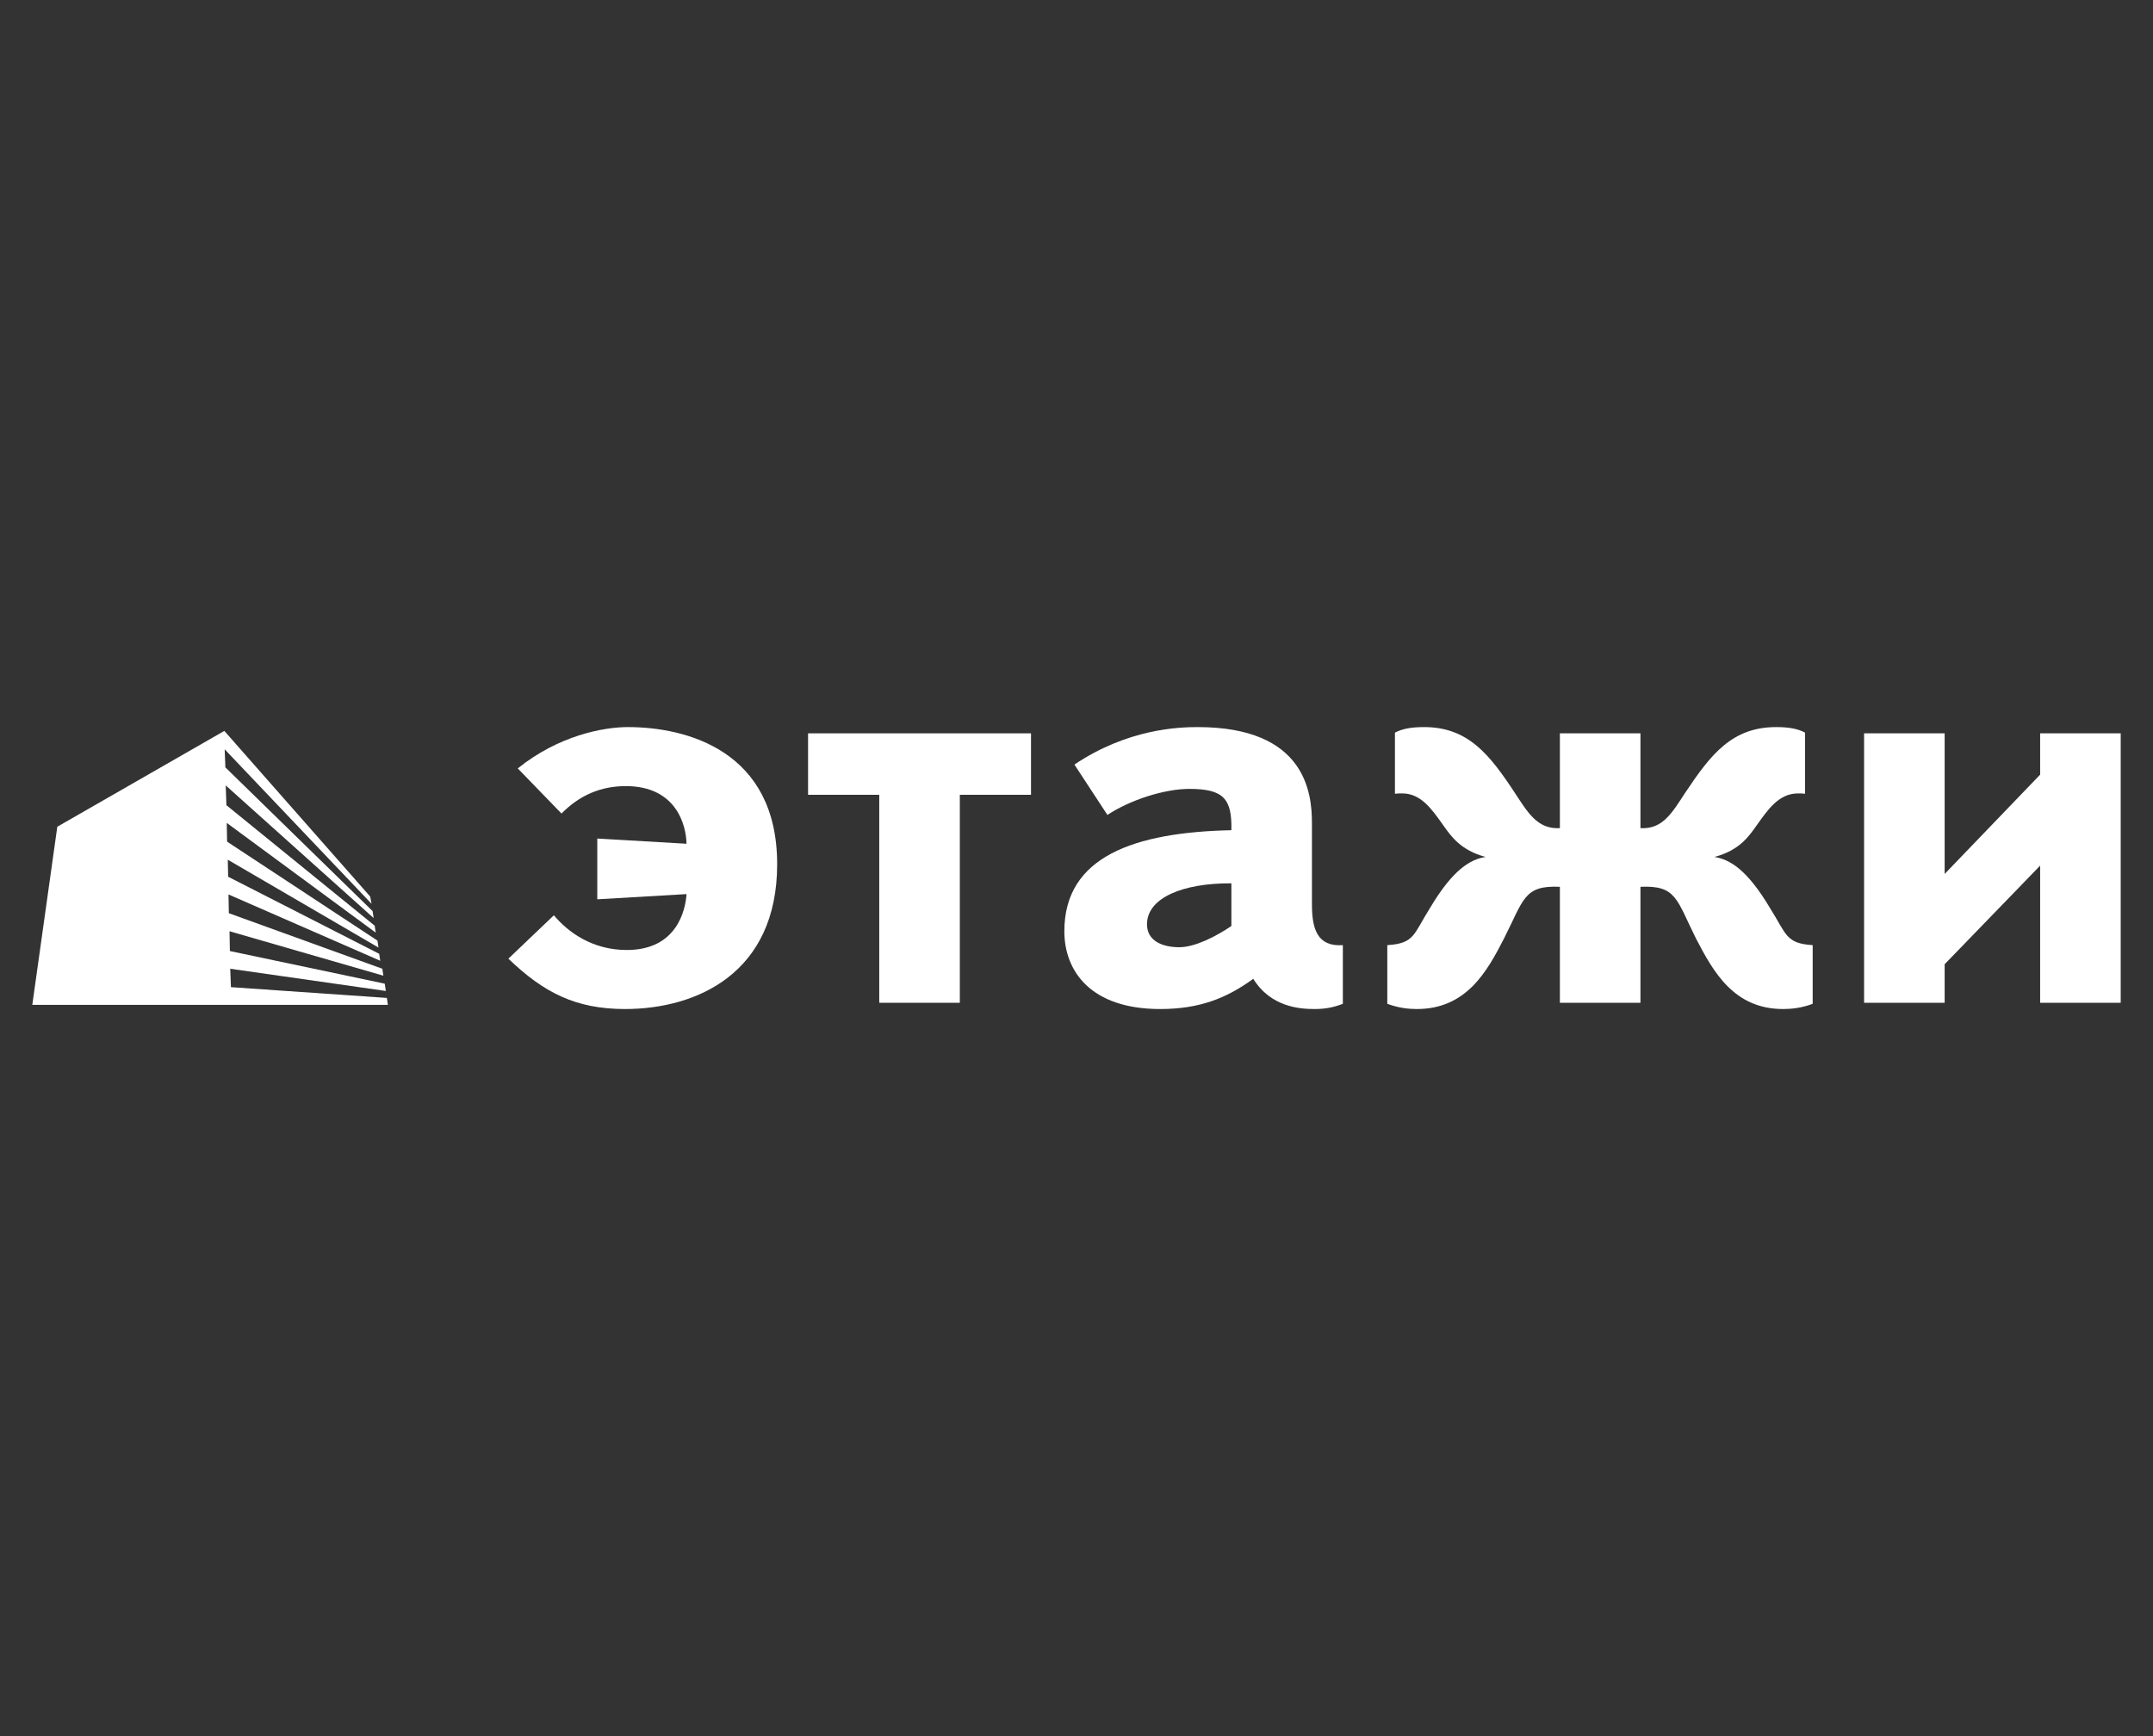
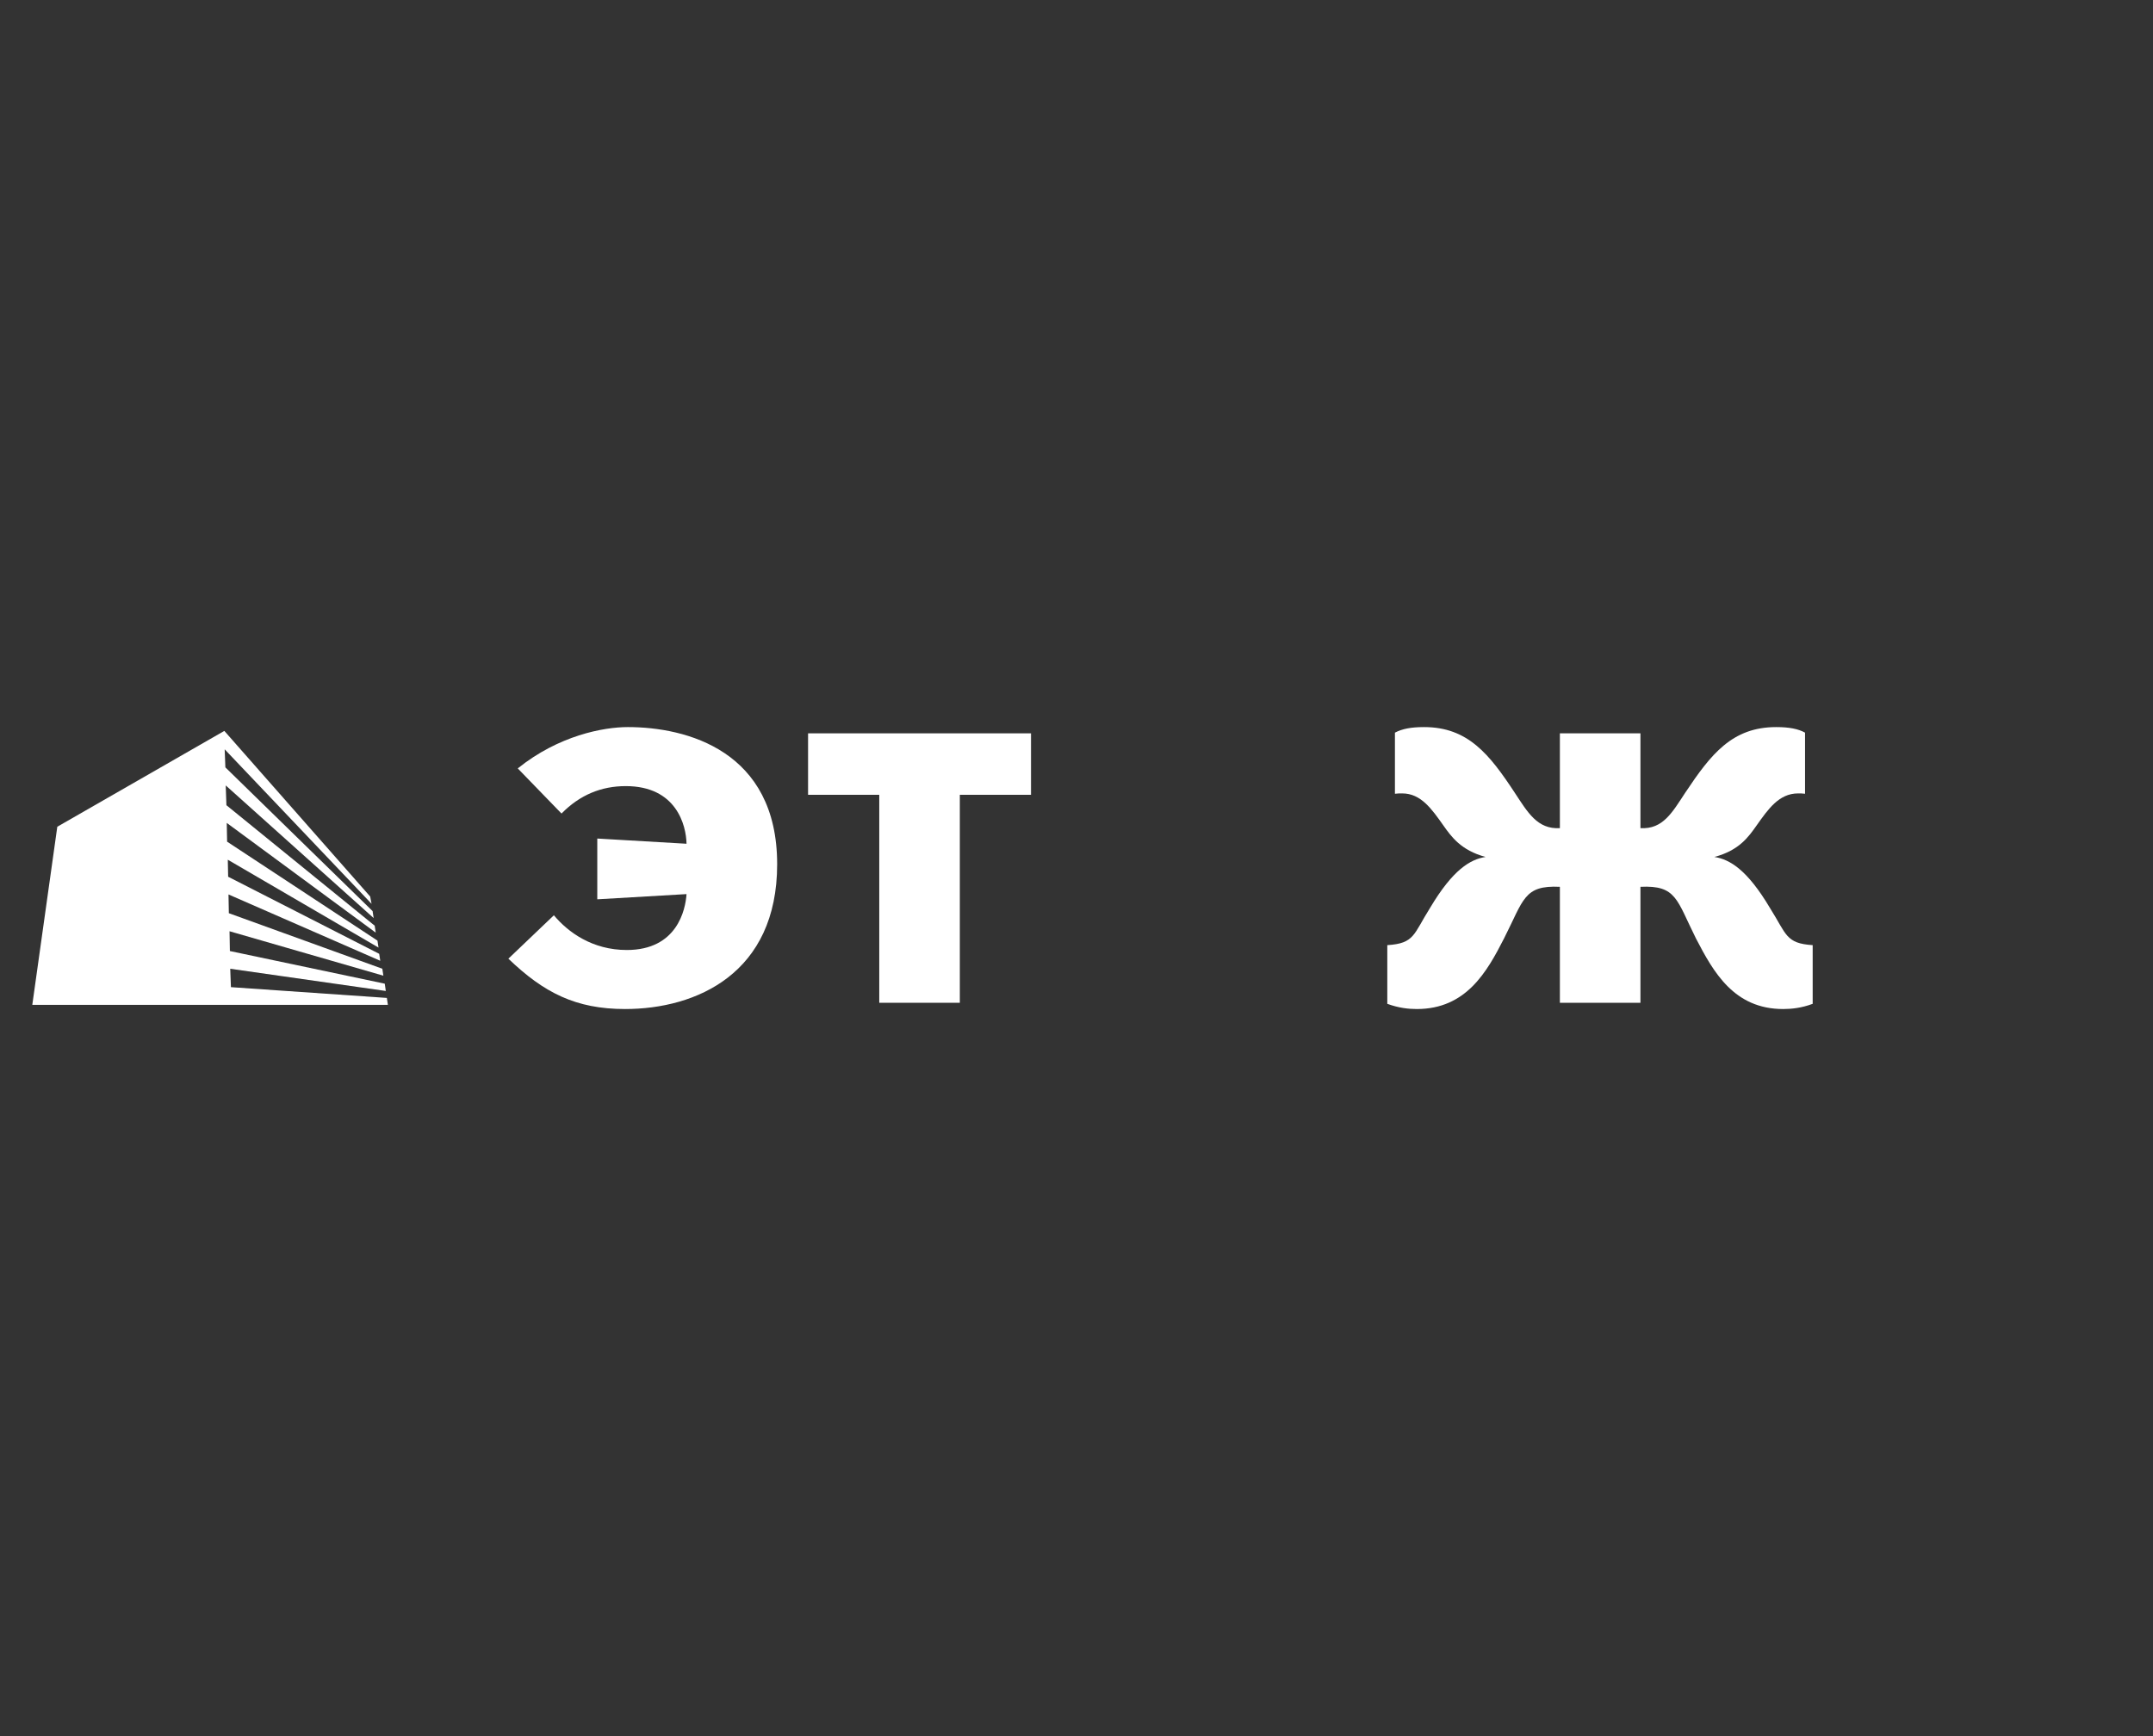
<svg xmlns="http://www.w3.org/2000/svg" xml:space="preserve" width="62mm" height="50mm" style="shape-rendering:geometricPrecision; text-rendering:geometricPrecision; image-rendering:optimizeQuality; fill-rule:evenodd; clip-rule:evenodd" viewBox="0 0 6200 5000">
  <rect x="0" y="0" width="6200" height="5000" fill="#333333" stroke="none" />
  <defs>
    <style type="text/css">  .fil0 {fill:white}  </style>
  </defs>
  <g id="Слой_x0020_1">
    <g id="_2411804368400">
      <polygon class="fil0" points="1117,2894 1114,2874 665,2843 663,2790 1111,2854 1108,2833 662,2739 661,2682 1104,2810 1101,2790 659,2630 658,2576 1095,2767 1092,2747 657,2525 656,2476 1090,2729 1087,2709 654,2424 653,2370 1082,2686 1079,2666 652,2319 650,2262 1076,2644 1073,2624 649,2210 647,2158 1070,2603 1066,2582 646,2105 165,2381 93,2894 666,2894 666,2894 " />
-       <path class="fil0" d="M3546 2544c-140,-1 -243,42 -243,118 0,47 43,66 93,66 46,0 107,-32 150,-61l0 -123zm-452 -342l0 0c153,-103 300,-108 355,-108 310,0 329,189 329,276l0 234c0,71 15,123 89,118l0 169c-26,10 -50,15 -81,15 -42,0 -126,-5 -177,-87 -77,56 -155,87 -268,87 -201,0 -276,-110 -276,-224 0,-215 201,-285 481,-291 2,-90 -22,-119 -121,-119 -72,0 -171,32 -236,75l-95 -145z" />
      <path class="fil0" d="M1595 2636c41,49 111,100 210,100 145,0 169,-116 172,-161l-257 15 0 -175 257 15c-1,-53 -29,-166 -175,-166 -70,0 -132,25 -185,79l-126 -130c118,-95 247,-119 317,-119 169,0 430,68 430,395 0,314 -232,417 -438,417 -142,0 -234,-47 -336,-145l131 -125z" />
      <polygon class="fil0" points="2327,2289 2327,2112 2969,2112 2969,2289 2764,2289 2764,2888 2532,2888 2532,2289 " />
      <path class="fil0" d="M4492 2554c-104,-5 -104,37 -161,149 -49,96 -109,203 -251,203 -24,0 -52,-3 -85,-15l0 -169c79,-5 75,-31 123,-107 66,-111 116,-140 160,-147 -71,-19 -99,-59 -121,-90 -34,-48 -65,-93 -119,-93 -7,0 -14,0 -21,1l0 -176c21,-11 46,-16 84,-16 126,0 188,78 261,189 37,56 65,106 130,102l0 -273 232 0 0 273c65,4 92,-46 129,-102 74,-111 135,-189 262,-189 37,0 63,5 83,16l0 176c-7,-1 -14,-1 -20,-1 -55,0 -86,45 -120,93 -22,31 -49,71 -121,90 44,7 94,36 160,147 48,76 45,102 123,107l0 169c-32,12 -61,15 -85,15 -142,0 -201,-107 -251,-203 -56,-112 -56,-154 -160,-149l0 334 -232 0 0 -334z" />
-       <polygon class="fil0" points="5875,2231 5875,2112 6107,2112 6107,2888 5875,2888 5875,2493 5600,2777 5600,2888 5368,2888 5368,2112 5600,2112 5600,2517 " />
    </g>
  </g>
</svg>